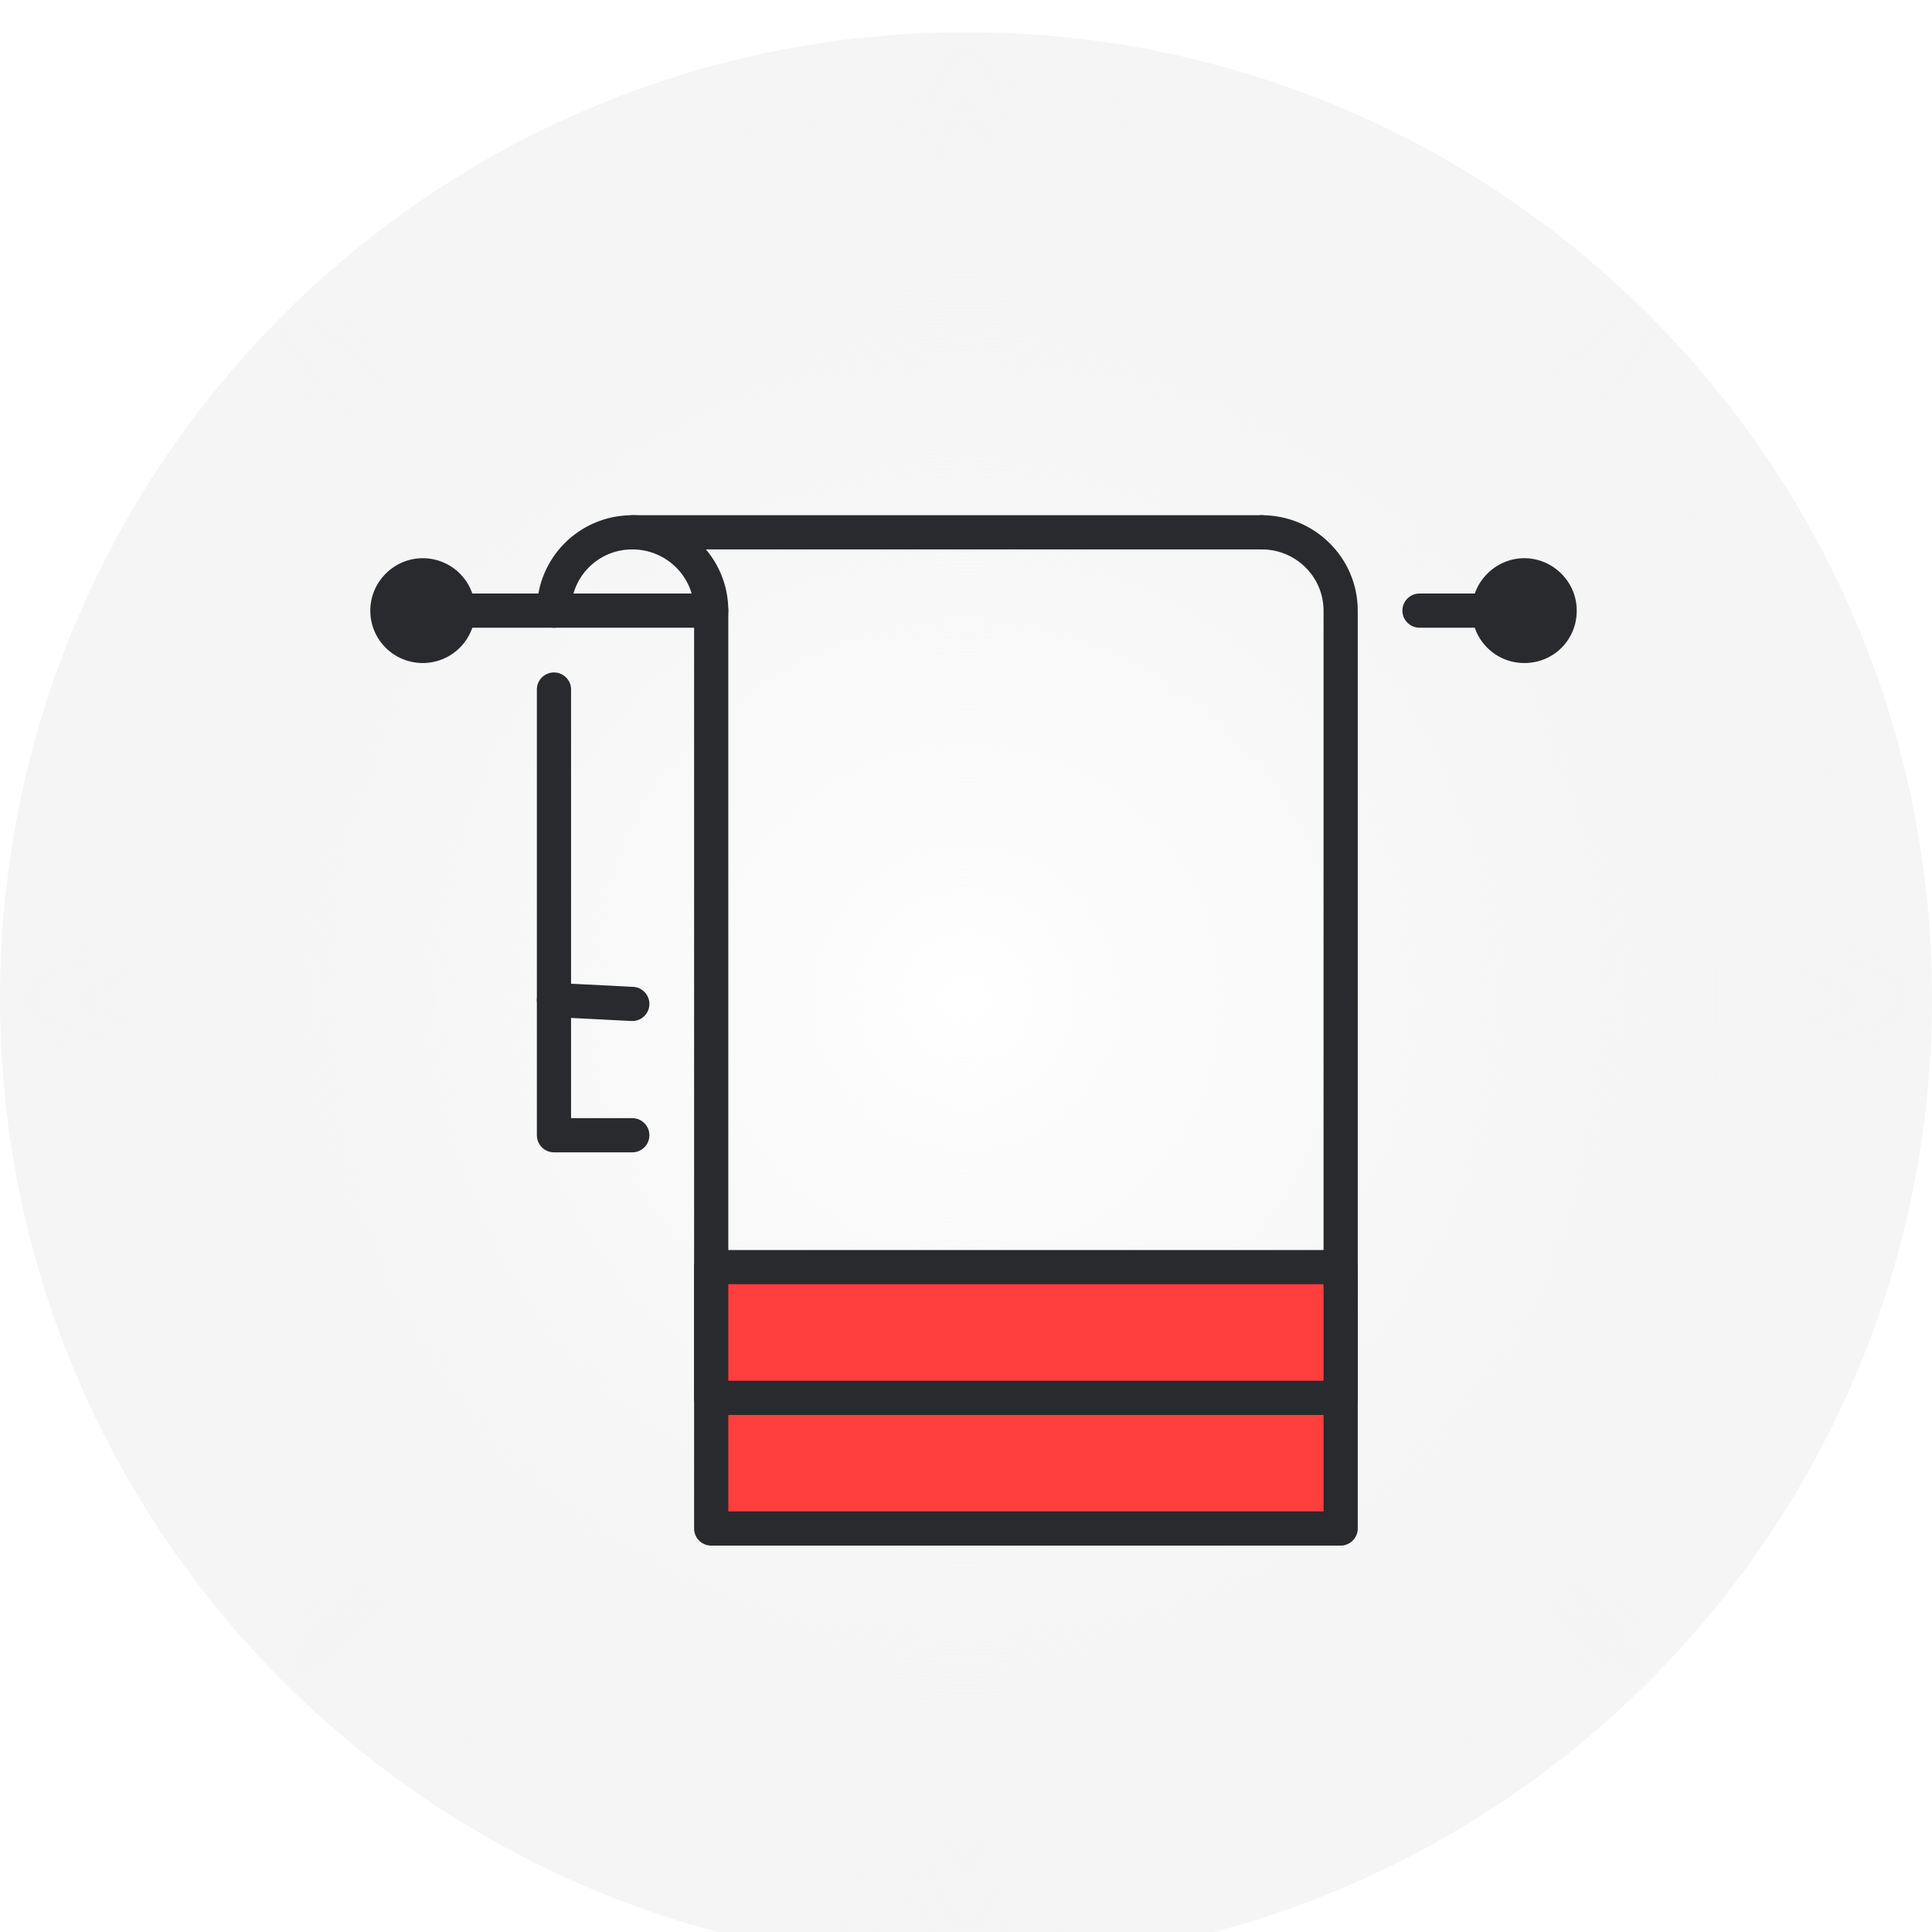
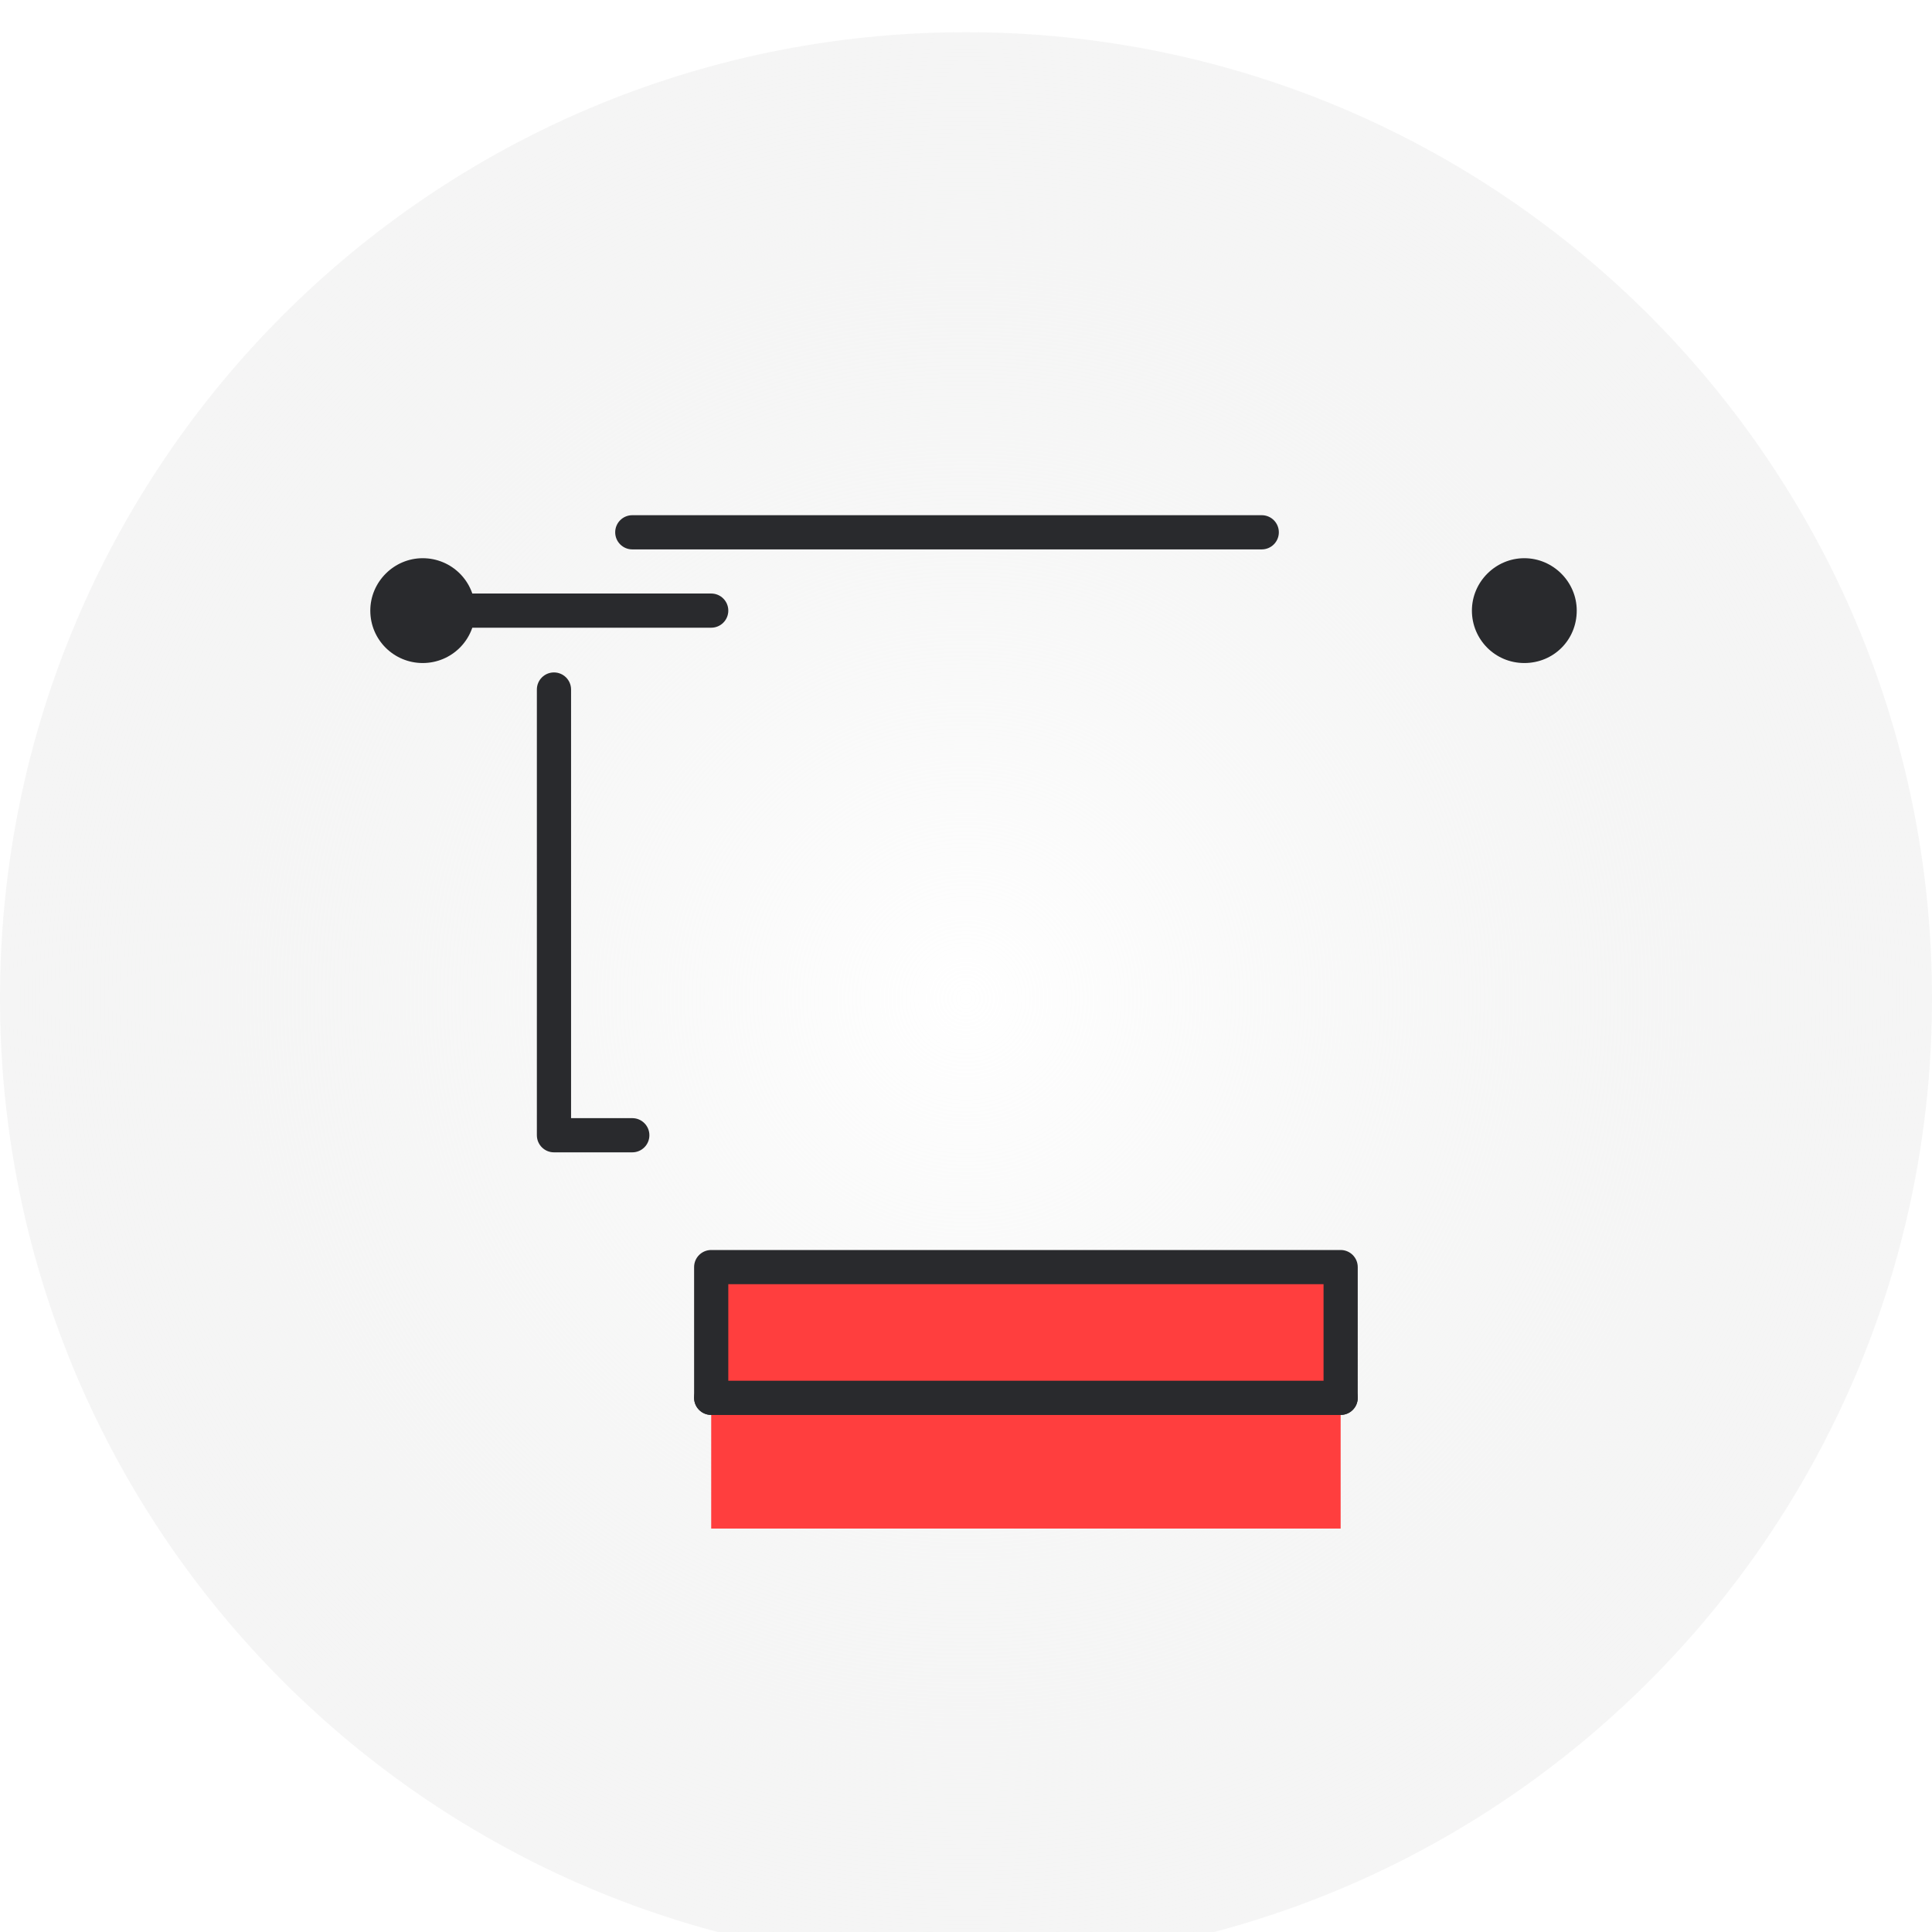
<svg xmlns="http://www.w3.org/2000/svg" width="120" height="120" viewBox="0 0 120 120" fill="none">
  <g id="Icon Toalha Gigante">
    <g id="Button Area" filter="url(#filter0_i_2178_6227)">
      <path d="M120 60C120 93.137 93.137 120 60 120C26.863 120 0 93.137 0 60C0 26.863 26.863 0 60 0C93.137 0 120 26.863 120 60Z" fill="url(#paint0_radial_2178_6227)" />
    </g>
    <g id="Icon">
      <path id="Vector" d="M83.27 86.822H44.174V94.942H83.27V86.822Z" fill="#FF3E3E" />
-       <path id="Vector (Stroke)" fill-rule="evenodd" clip-rule="evenodd" d="M87.106 37.926C87.106 37.34 87.582 36.865 88.168 36.865H94.678C95.265 36.865 95.74 37.34 95.74 37.926C95.74 38.513 95.265 38.988 94.678 38.988H88.168C87.582 38.988 87.106 38.513 87.106 37.926Z" fill="#292A2D" />
      <path id="Vector_2" d="M97.934 37.926C97.934 36.141 96.464 34.671 94.678 34.671C92.893 34.671 91.423 36.141 91.423 37.926C91.423 39.712 92.857 41.182 94.678 41.182C96.5 41.182 97.934 39.748 97.934 37.926Z" fill="#292A2D" />
      <path id="Vector (Stroke)_2" fill-rule="evenodd" clip-rule="evenodd" d="M25.193 37.926C25.193 37.34 25.669 36.865 26.255 36.865H44.174C44.761 36.865 45.236 37.34 45.236 37.926C45.236 38.513 44.761 38.988 44.174 38.988H26.255C25.669 38.988 25.193 38.513 25.193 37.926Z" fill="#292A2D" />
      <path id="Vector_3" d="M23 37.926C23 39.745 24.47 41.182 26.255 41.182C28.041 41.182 29.511 39.748 29.511 37.926C29.511 36.105 28.041 34.671 26.255 34.671C24.47 34.671 23 36.141 23 37.926Z" fill="#292A2D" />
      <path id="Vector (Stroke)_3" fill-rule="evenodd" clip-rule="evenodd" d="M38.211 33.062C38.211 32.475 38.687 32 39.273 32H78.369C78.956 32 79.431 32.475 79.431 33.062C79.431 33.648 78.956 34.124 78.369 34.124H39.273C38.687 34.124 38.211 33.648 38.211 33.062Z" fill="#292A2D" />
      <path id="Vector (Stroke)_4" fill-rule="evenodd" clip-rule="evenodd" d="M34.408 41.766C34.995 41.766 35.47 42.241 35.47 42.828V69.45H39.273C39.859 69.45 40.335 69.926 40.335 70.512C40.335 71.099 39.859 71.574 39.273 71.574H34.408C33.822 71.574 33.346 71.099 33.346 70.512V42.828C33.346 42.241 33.822 41.766 34.408 41.766Z" fill="#292A2D" />
-       <path id="Vector (Stroke)_5" fill-rule="evenodd" clip-rule="evenodd" d="M33.346 37.926C33.346 34.646 35.988 32 39.273 32C42.547 32 45.236 34.636 45.236 37.926V93.876H82.208V37.926C82.208 35.829 80.487 34.124 78.369 34.124C77.783 34.124 77.307 33.648 77.307 33.062C77.307 32.475 77.783 32 78.369 32C81.64 32 84.332 34.635 84.332 37.926V94.938C84.332 95.525 83.857 96 83.27 96H44.174C43.588 96 43.112 95.525 43.112 94.938V37.926C43.112 35.828 41.394 34.124 39.273 34.124C37.162 34.124 35.47 35.818 35.47 37.926C35.47 38.513 34.995 38.988 34.408 38.988C33.822 38.988 33.346 38.513 33.346 37.926Z" fill="#292A2D" />
-       <path id="Vector (Stroke)_6" fill-rule="evenodd" clip-rule="evenodd" d="M33.348 62.057C33.377 61.471 33.876 61.02 34.462 61.05L39.326 61.295C39.912 61.325 40.363 61.824 40.333 62.409C40.304 62.995 39.805 63.446 39.219 63.416L34.355 63.171C33.769 63.141 33.318 62.642 33.348 62.057Z" fill="#292A2D" />
      <path id="Vector (Stroke)_7" fill-rule="evenodd" clip-rule="evenodd" d="M43.112 86.822C43.112 86.235 43.588 85.76 44.174 85.76H83.27C83.857 85.76 84.332 86.235 84.332 86.822C84.332 87.408 83.857 87.883 83.27 87.883H44.174C43.588 87.883 43.112 87.408 43.112 86.822Z" fill="#292A2D" />
      <path id="Vector_4" d="M83.27 78.702H44.174V86.822H83.27V78.702Z" fill="#FF3E3E" />
      <path id="Vector (Stroke)_8" fill-rule="evenodd" clip-rule="evenodd" d="M43.112 78.702C43.112 78.115 43.588 77.64 44.174 77.64H83.27C83.857 77.64 84.332 78.115 84.332 78.702V86.822C84.332 87.408 83.857 87.883 83.27 87.883H44.174C43.588 87.883 43.112 87.408 43.112 86.822V78.702ZM45.236 79.764V85.76H82.208V79.764H45.236Z" fill="#292A2D" />
    </g>
  </g>
  <defs>
    <filter id="filter0_i_2178_6227" x="0" y="0" width="120" height="122" filterUnits="userSpaceOnUse" color-interpolation-filters="sRGB">
      <feFlood flood-opacity="0" result="BackgroundImageFix" />
      <feBlend mode="normal" in="SourceGraphic" in2="BackgroundImageFix" result="shape" />
      <feColorMatrix in="SourceAlpha" type="matrix" values="0 0 0 0 0 0 0 0 0 0 0 0 0 0 0 0 0 0 127 0" result="hardAlpha" />
      <feOffset dy="2" />
      <feGaussianBlur stdDeviation="2" />
      <feComposite in2="hardAlpha" operator="arithmetic" k2="-1" k3="1" />
      <feColorMatrix type="matrix" values="0 0 0 0 0 0 0 0 0 0 0 0 0 0 0 0 0 0 0.1 0" />
      <feBlend mode="normal" in2="shape" result="effect1_innerShadow_2178_6227" />
    </filter>
    <radialGradient id="paint0_radial_2178_6227" cx="0" cy="0" r="1" gradientUnits="userSpaceOnUse" gradientTransform="translate(60 60) rotate(90) scale(60)">
      <stop stop-color="#E8E9E8" stop-opacity="0" />
      <stop offset="1" stop-color="#F5F5F5" />
    </radialGradient>
  </defs>
</svg>